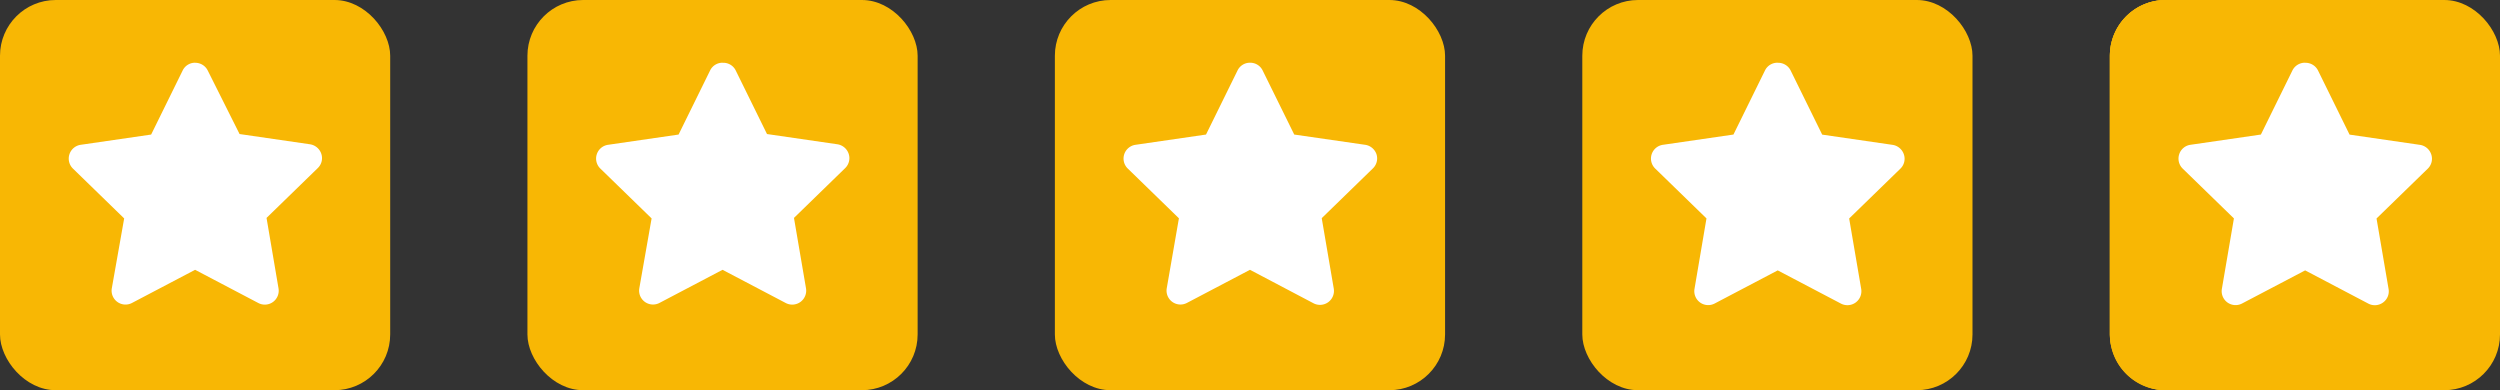
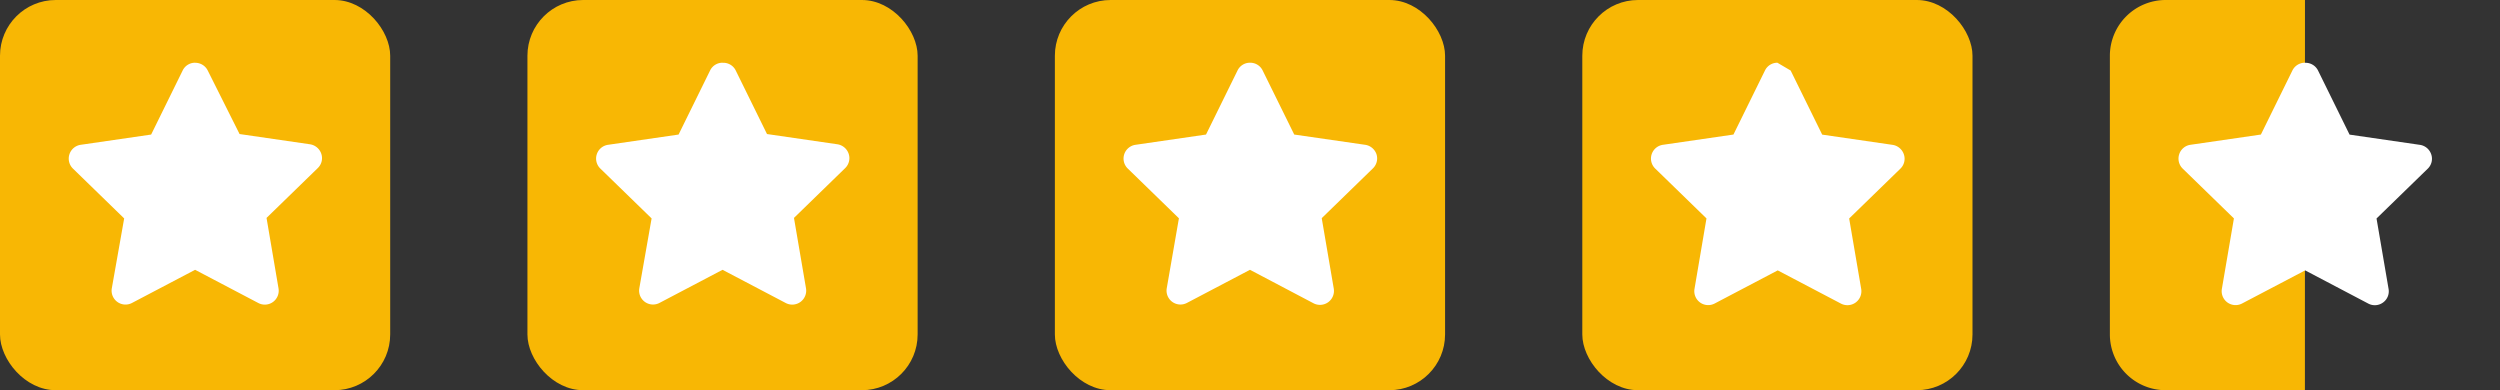
<svg xmlns="http://www.w3.org/2000/svg" viewBox="0 0 390.19 60.9">
  <rect x="0" y="0" width="390.19" height="60.9" fill="#333333" stroke="none" />
  <defs>
    <style>.cls-1{fill:#f8b704;}.cls-2{fill:#fff;}</style>
  </defs>
  <g id="Layer_2" data-name="Layer 2">
    <g id="Layer_1-2" data-name="Layer 1">
      <rect class="cls-1" width="60.9" height="60.9" rx="8.7" />
      <path class="cls-2" d="M30.45,9.79A2.14,2.14,0,0,0,28.51,11L23.59,21l-11,1.6a2.18,2.18,0,0,0-1.21,3.71l8,7.78L17.45,45a2.17,2.17,0,0,0,3.16,2.28l9.84-5.17,9.86,5.18a2.17,2.17,0,0,0,3.16-2.28l-1.87-11,8-7.78a2.14,2.14,0,0,0,.55-2.22,2.21,2.21,0,0,0-1.76-1.49l-11-1.6L32.42,11A2.17,2.17,0,0,0,30.48,9.8Z" />
      <rect class="cls-1" x="82.32" width="60.9" height="60.9" rx="8.7" />
      <path class="cls-2" d="M112.77,9.79A2.14,2.14,0,0,0,110.83,11l-4.92,10-11,1.6a2.17,2.17,0,0,0-1.21,3.71l8,7.78L99.78,45a2.17,2.17,0,0,0,3.15,2.28l9.84-5.17,9.86,5.18a2.18,2.18,0,0,0,3.17-2.28l-1.88-11,8-7.78a2.16,2.16,0,0,0,.54-2.22,2.21,2.21,0,0,0-1.75-1.49l-11-1.6-4.92-10A2.16,2.16,0,0,0,112.8,9.8Z" />
      <rect class="cls-1" x="164.64" width="60.9" height="60.9" rx="8.7" />
      <path class="cls-2" d="M195.09,9.79A2.14,2.14,0,0,0,193.15,11l-4.92,10-11,1.6A2.17,2.17,0,0,0,176,26.29l8,7.78L182.1,45a2.17,2.17,0,0,0,3.15,2.28l9.84-5.17L205,47.33a2.18,2.18,0,0,0,3.17-2.28l-1.88-11,8-7.78a2.16,2.16,0,0,0,.54-2.22A2.21,2.21,0,0,0,213,22.59L202,21l-4.93-10a2.15,2.15,0,0,0-1.94-1.21Z" />
      <rect class="cls-1" x="246.96" width="60.9" height="60.9" rx="8.7" />
-       <path class="cls-2" d="M277.41,9.79A2.15,2.15,0,0,0,275.47,11l-4.92,10-11,1.6a2.17,2.17,0,0,0-1.21,3.71l8,7.78-1.87,11a2.17,2.17,0,0,0,3.15,2.28l9.84-5.17,9.86,5.18a2.18,2.18,0,0,0,3.17-2.28l-1.88-11,8-7.78a2.14,2.14,0,0,0,.54-2.22,2.21,2.21,0,0,0-1.75-1.49l-11-1.6-4.92-10a2.17,2.17,0,0,0-1.95-1.21Z" />
-       <rect class="cls-1" x="329.29" width="60.9" height="60.9" rx="8.7" />
-       <path class="cls-1" d="M381.49,60.9H338a8.71,8.71,0,0,1-8.7-8.7V8.7A8.71,8.71,0,0,1,338,0h43.5Z" />
+       <path class="cls-2" d="M277.41,9.79A2.15,2.15,0,0,0,275.47,11l-4.92,10-11,1.6a2.17,2.17,0,0,0-1.21,3.71l8,7.78-1.87,11a2.17,2.17,0,0,0,3.15,2.28l9.84-5.17,9.86,5.18a2.18,2.18,0,0,0,3.17-2.28l-1.88-11,8-7.78a2.14,2.14,0,0,0,.54-2.22,2.21,2.21,0,0,0-1.75-1.49l-11-1.6-4.92-10Z" />
      <path class="cls-1" d="M359.74,60.9H338a8.71,8.71,0,0,1-8.7-8.7V8.7A8.71,8.71,0,0,1,338,0h21.75Z" />
      <path class="cls-2" d="M359.74,9.79A2.17,2.17,0,0,0,357.79,11l-4.92,10-11,1.6a2.16,2.16,0,0,0-1.75,1.48,2.18,2.18,0,0,0,.54,2.23l8,7.78-1.88,11a2.17,2.17,0,0,0,3.15,2.28l9.85-5.17,9.85,5.18a2.17,2.17,0,0,0,2.3-.16,2.15,2.15,0,0,0,.87-2.12l-1.88-11,8-7.78a2.14,2.14,0,0,0,.54-2.22,2.2,2.2,0,0,0-1.75-1.49l-11-1.6-4.92-10a2.17,2.17,0,0,0-1.95-1.21Z" />
    </g>
  </g>
</svg>